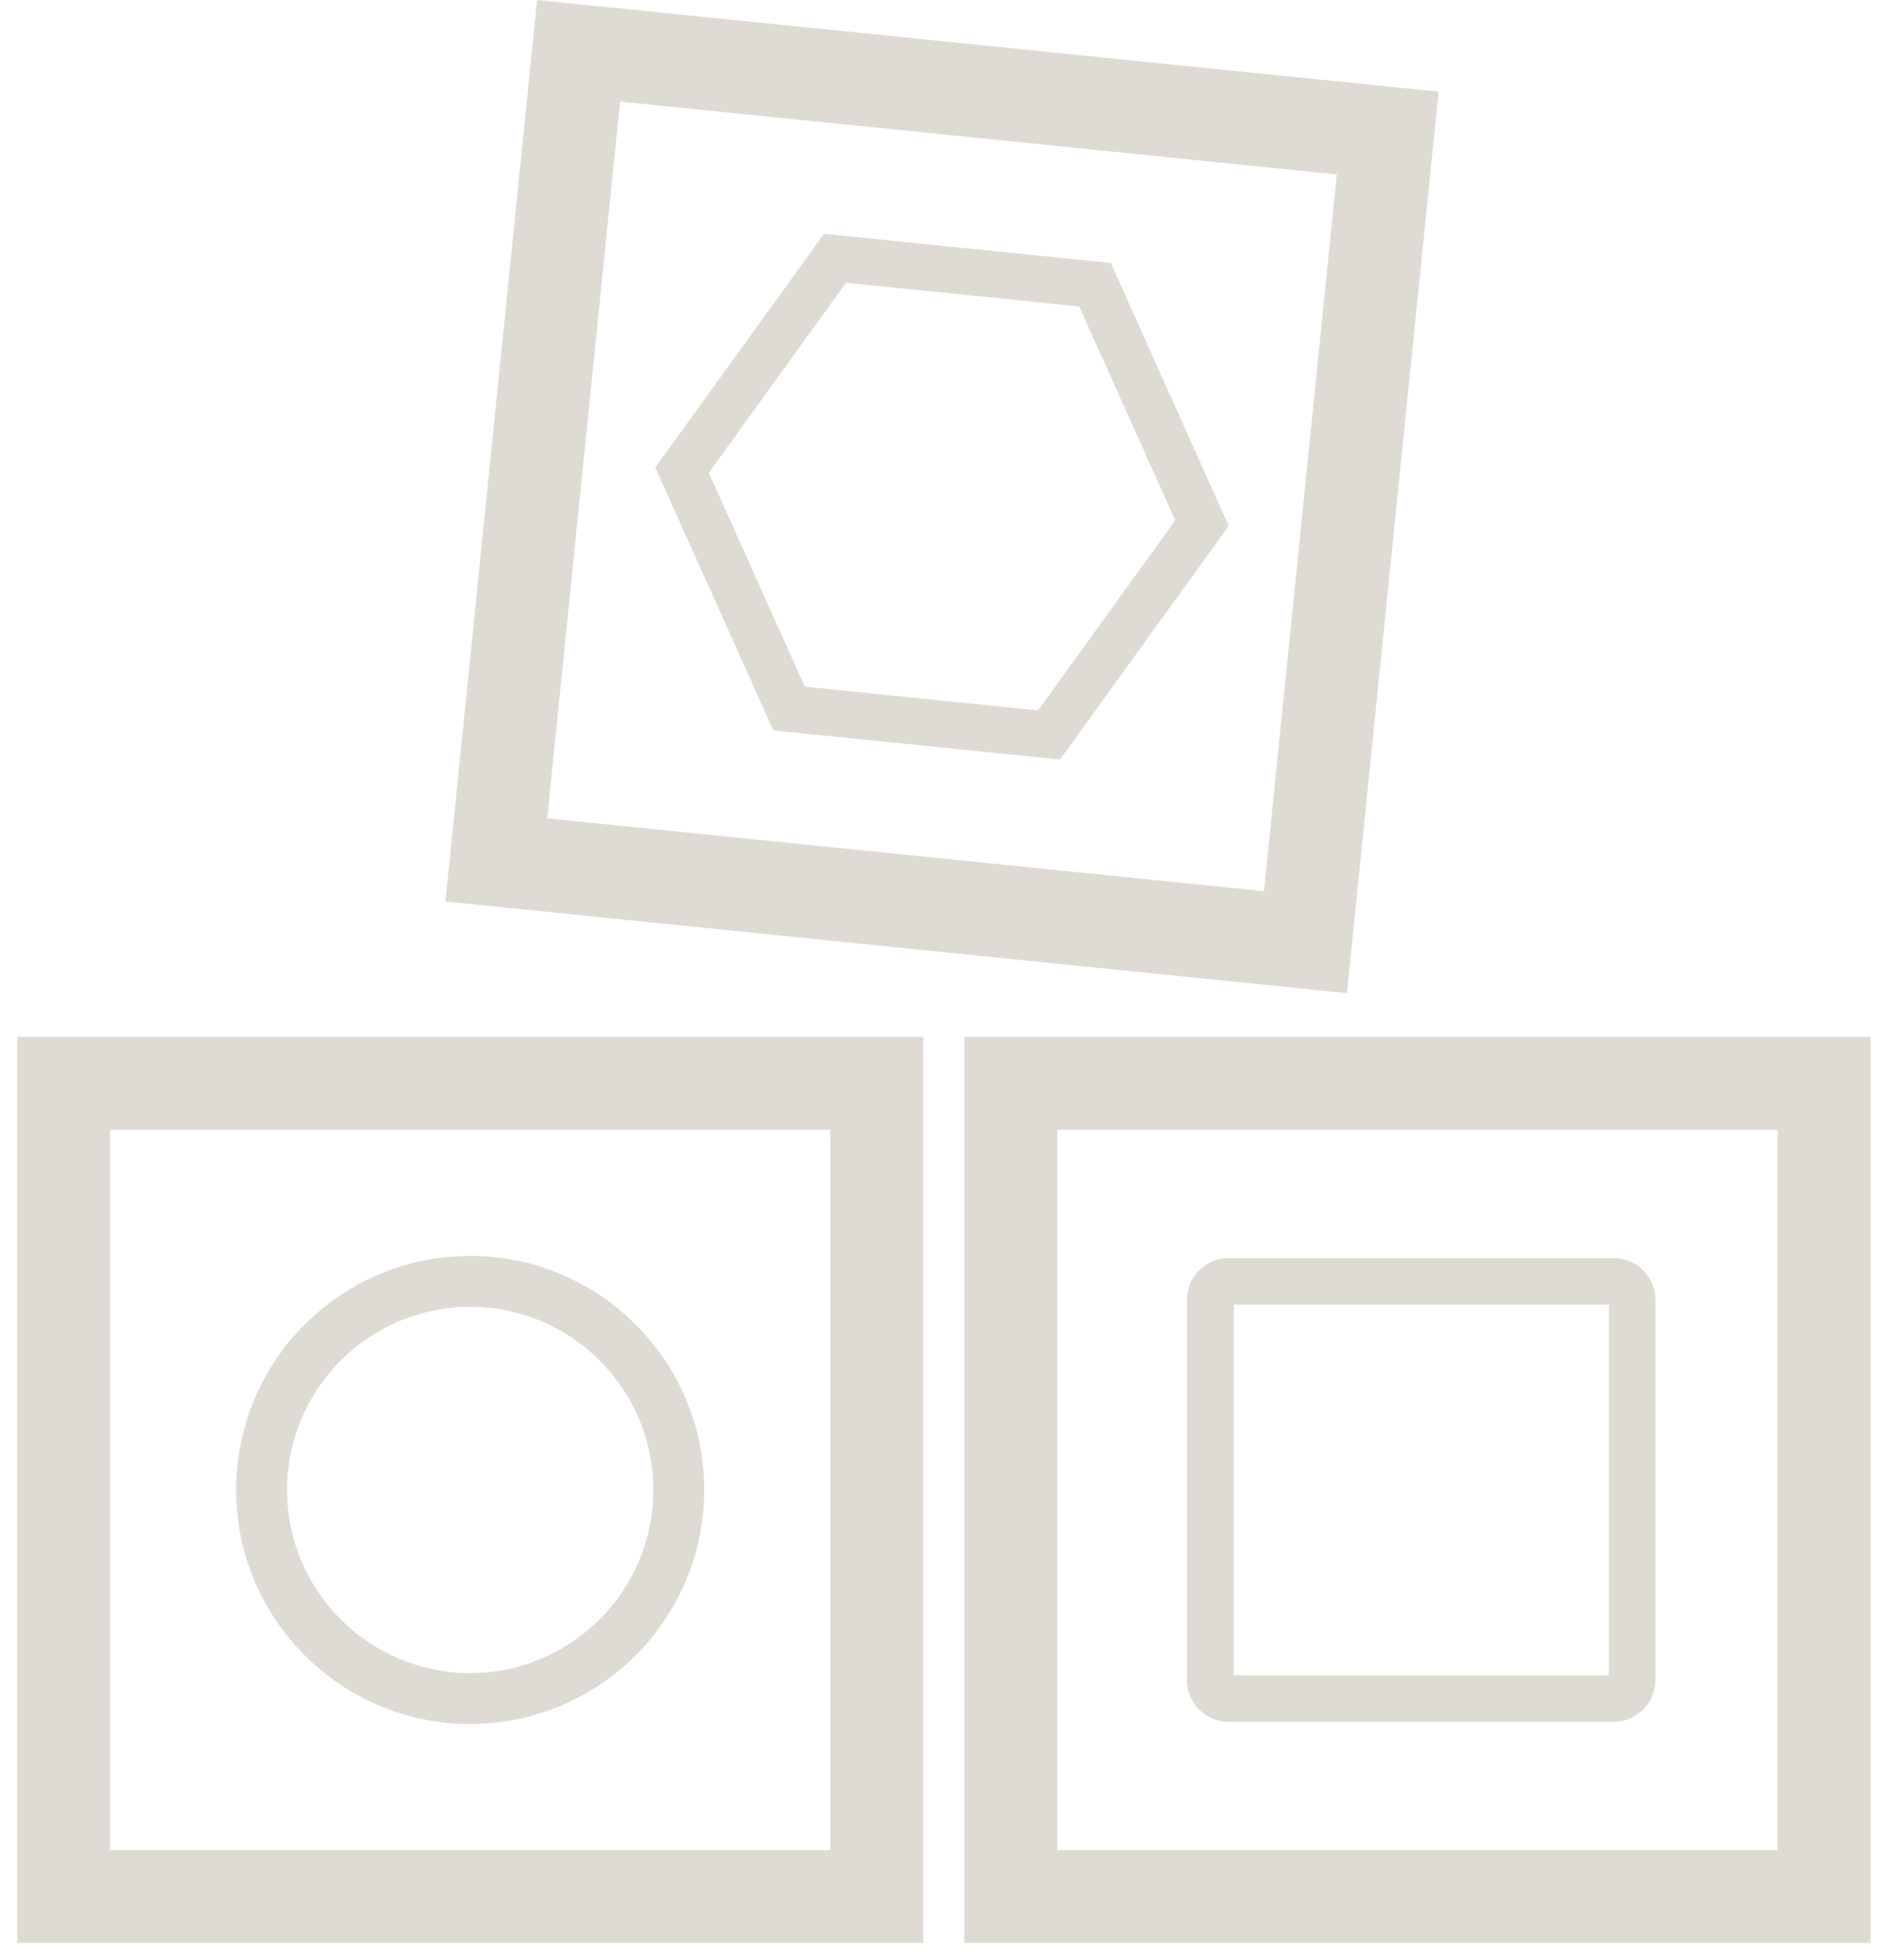
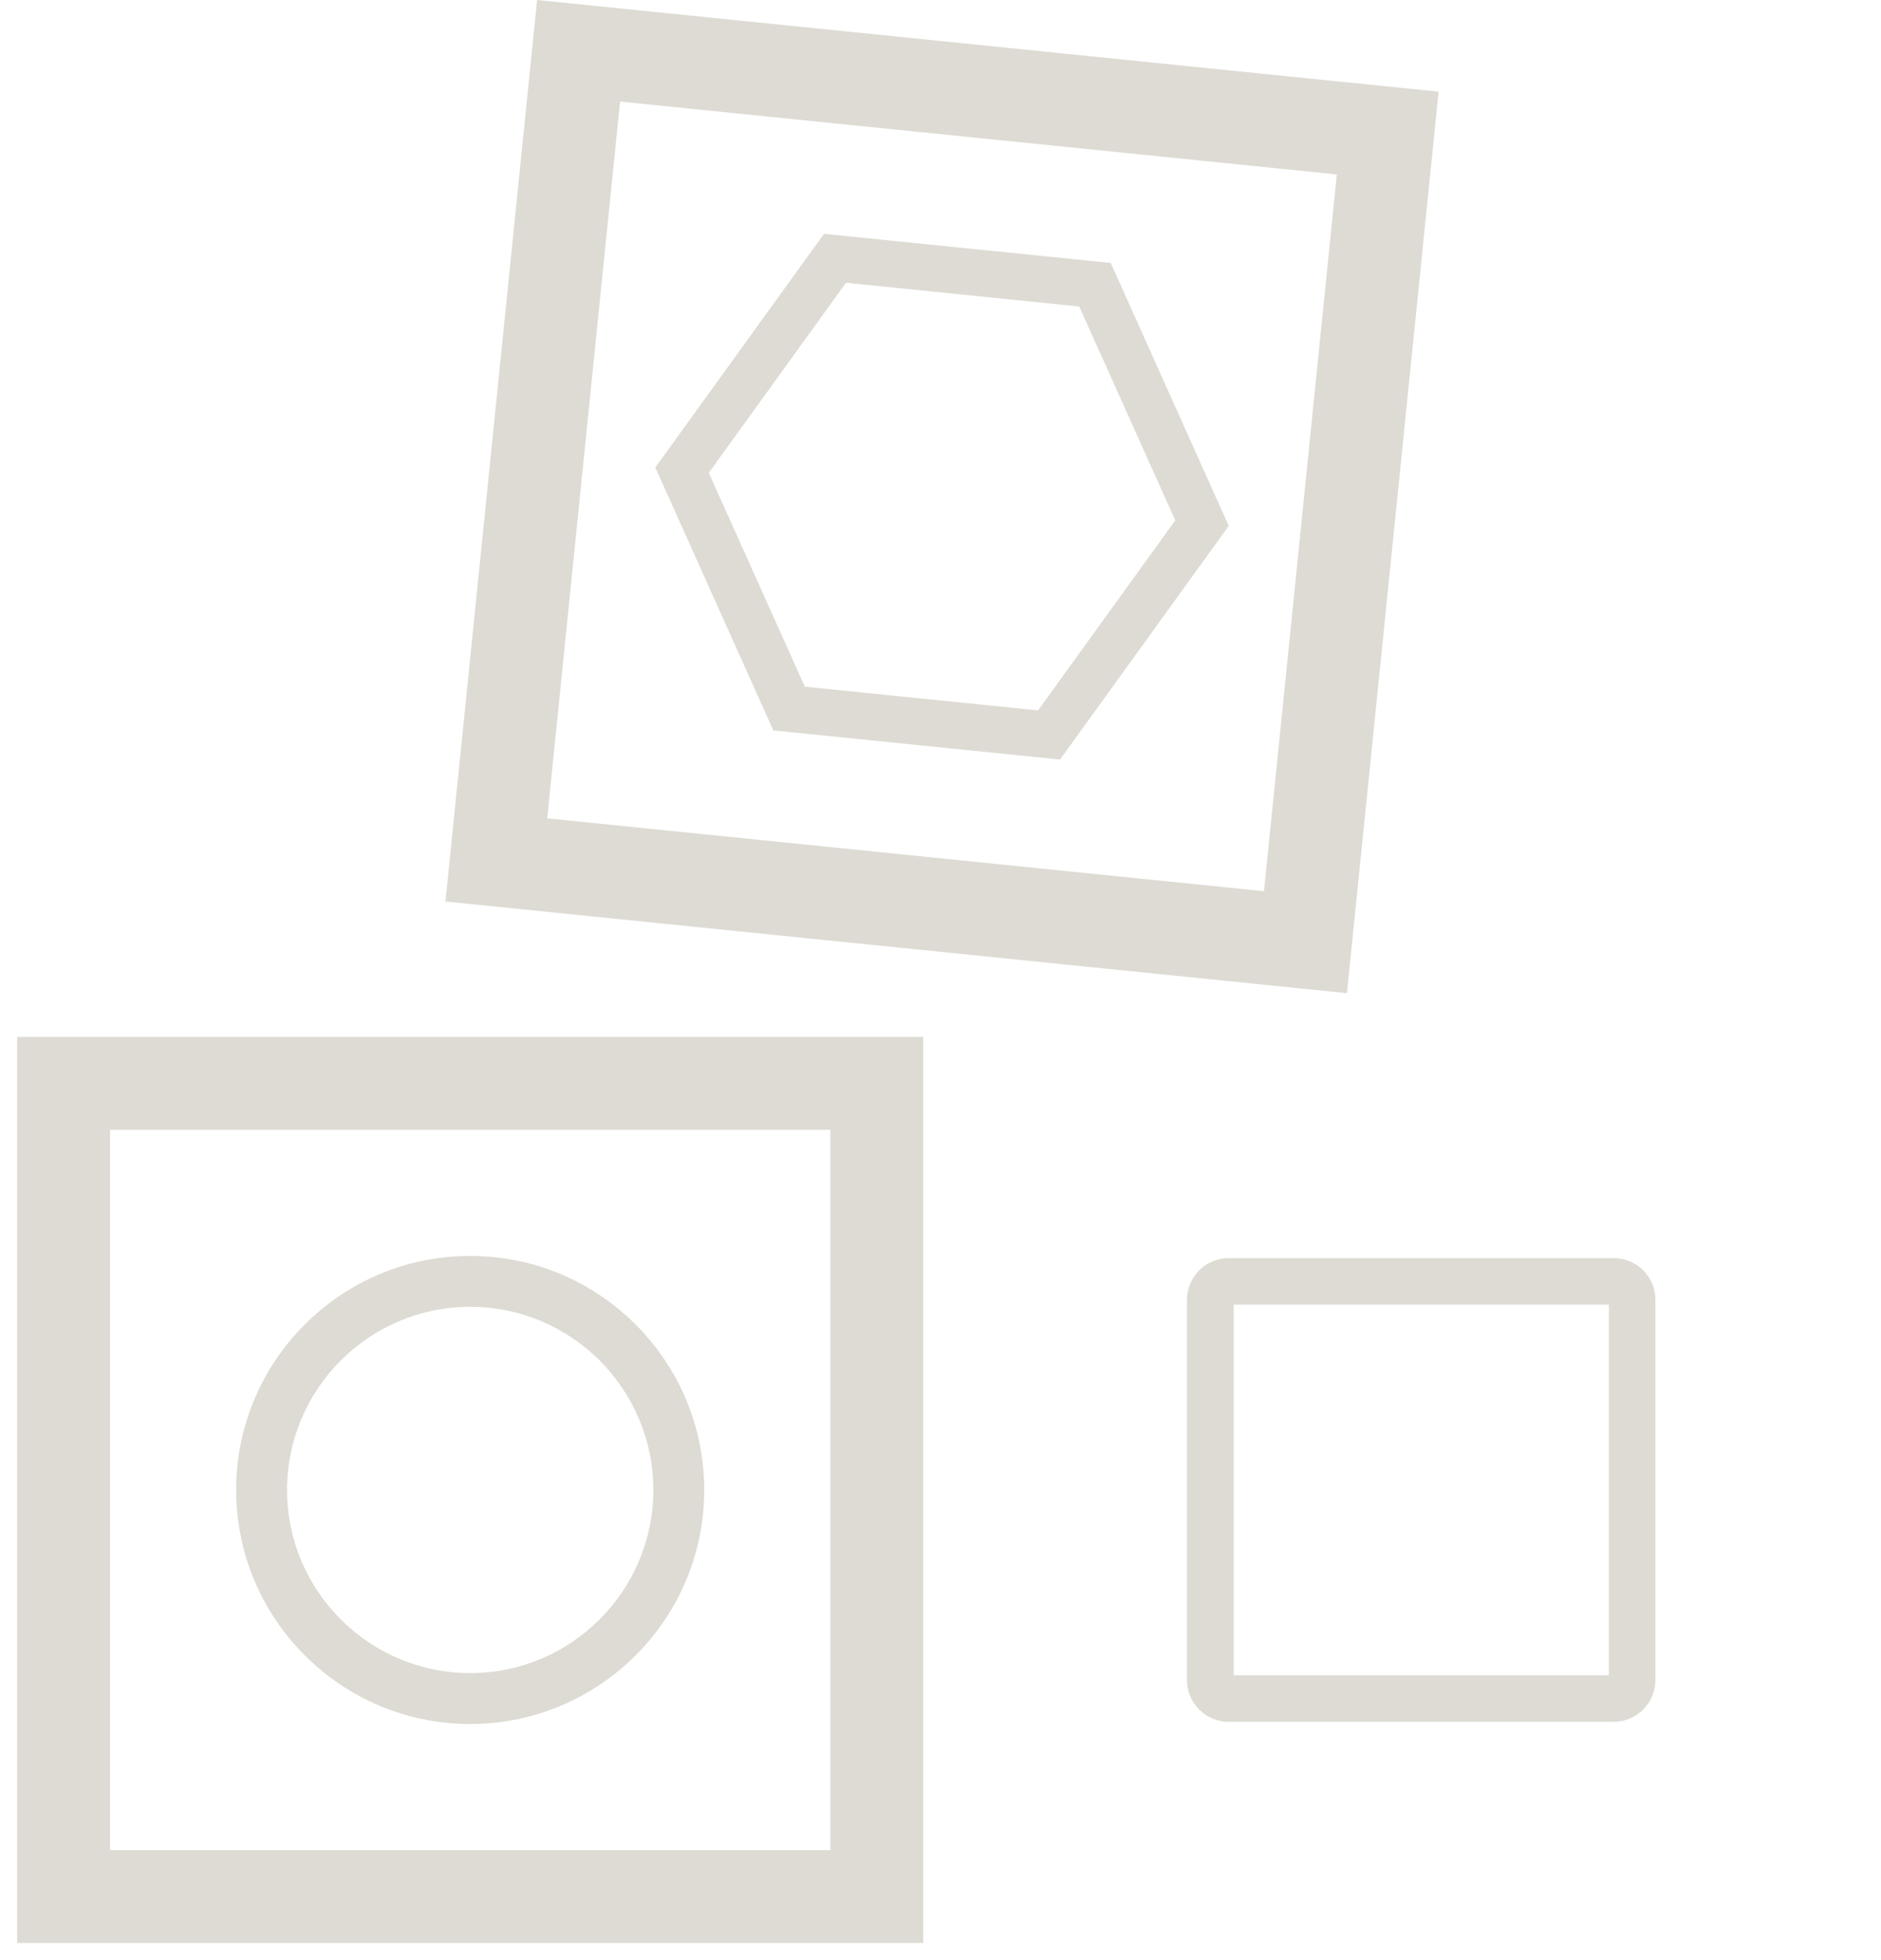
<svg xmlns="http://www.w3.org/2000/svg" width="95" height="99" viewBox="0 0 95 99" fill="none">
  <path d="M46.627 98.13H0.867V52.37H46.627V98.13ZM5.557 93.44H41.937V57.06H5.557V93.44Z" fill="#DDDBD3" />
-   <path d="M94.467 98.13H48.707V52.37H94.467V98.13ZM53.397 93.44H89.777V57.06H53.397V93.44Z" fill="#DDDBD3" />
  <path d="M68.027 50.16L22.497 45.53L27.127 0L72.657 4.63L68.027 50.16ZM27.637 41.33L63.837 45.01L67.517 8.81L31.317 5.13L27.637 41.33Z" fill="#DDDBD3" />
  <path d="M23.747 87.07C17.227 87.07 11.927 81.77 11.927 75.25C11.927 68.73 17.227 63.43 23.747 63.43C30.267 63.43 35.567 68.73 35.567 75.25C35.567 81.77 30.267 87.07 23.747 87.07ZM23.747 66C18.647 66 14.497 70.15 14.497 75.25C14.497 80.35 18.647 84.5 23.747 84.5C28.847 84.5 32.997 80.35 32.997 75.25C32.997 70.15 28.847 66 23.747 66Z" fill="#DDDBD3" />
  <path d="M81.497 86.96H62.057C60.897 86.96 59.947 86.02 59.947 84.85V65.65C59.947 64.49 60.887 63.54 62.057 63.54H81.497C82.657 63.54 83.607 64.48 83.607 65.65V84.85C83.607 86.01 82.667 86.96 81.497 86.96ZM62.307 84.61H81.257V65.89H62.307V84.61Z" fill="#DDDBD3" />
  <path d="M53.537 38.36L39.057 36.89L33.097 23.61L41.617 11.81L56.097 13.28L62.057 26.56L53.537 38.36ZM40.647 34.68L52.427 35.88L59.357 26.28L54.507 15.48L42.727 14.28L35.797 23.88L40.647 34.68Z" fill="#DDDBD3" />
</svg>